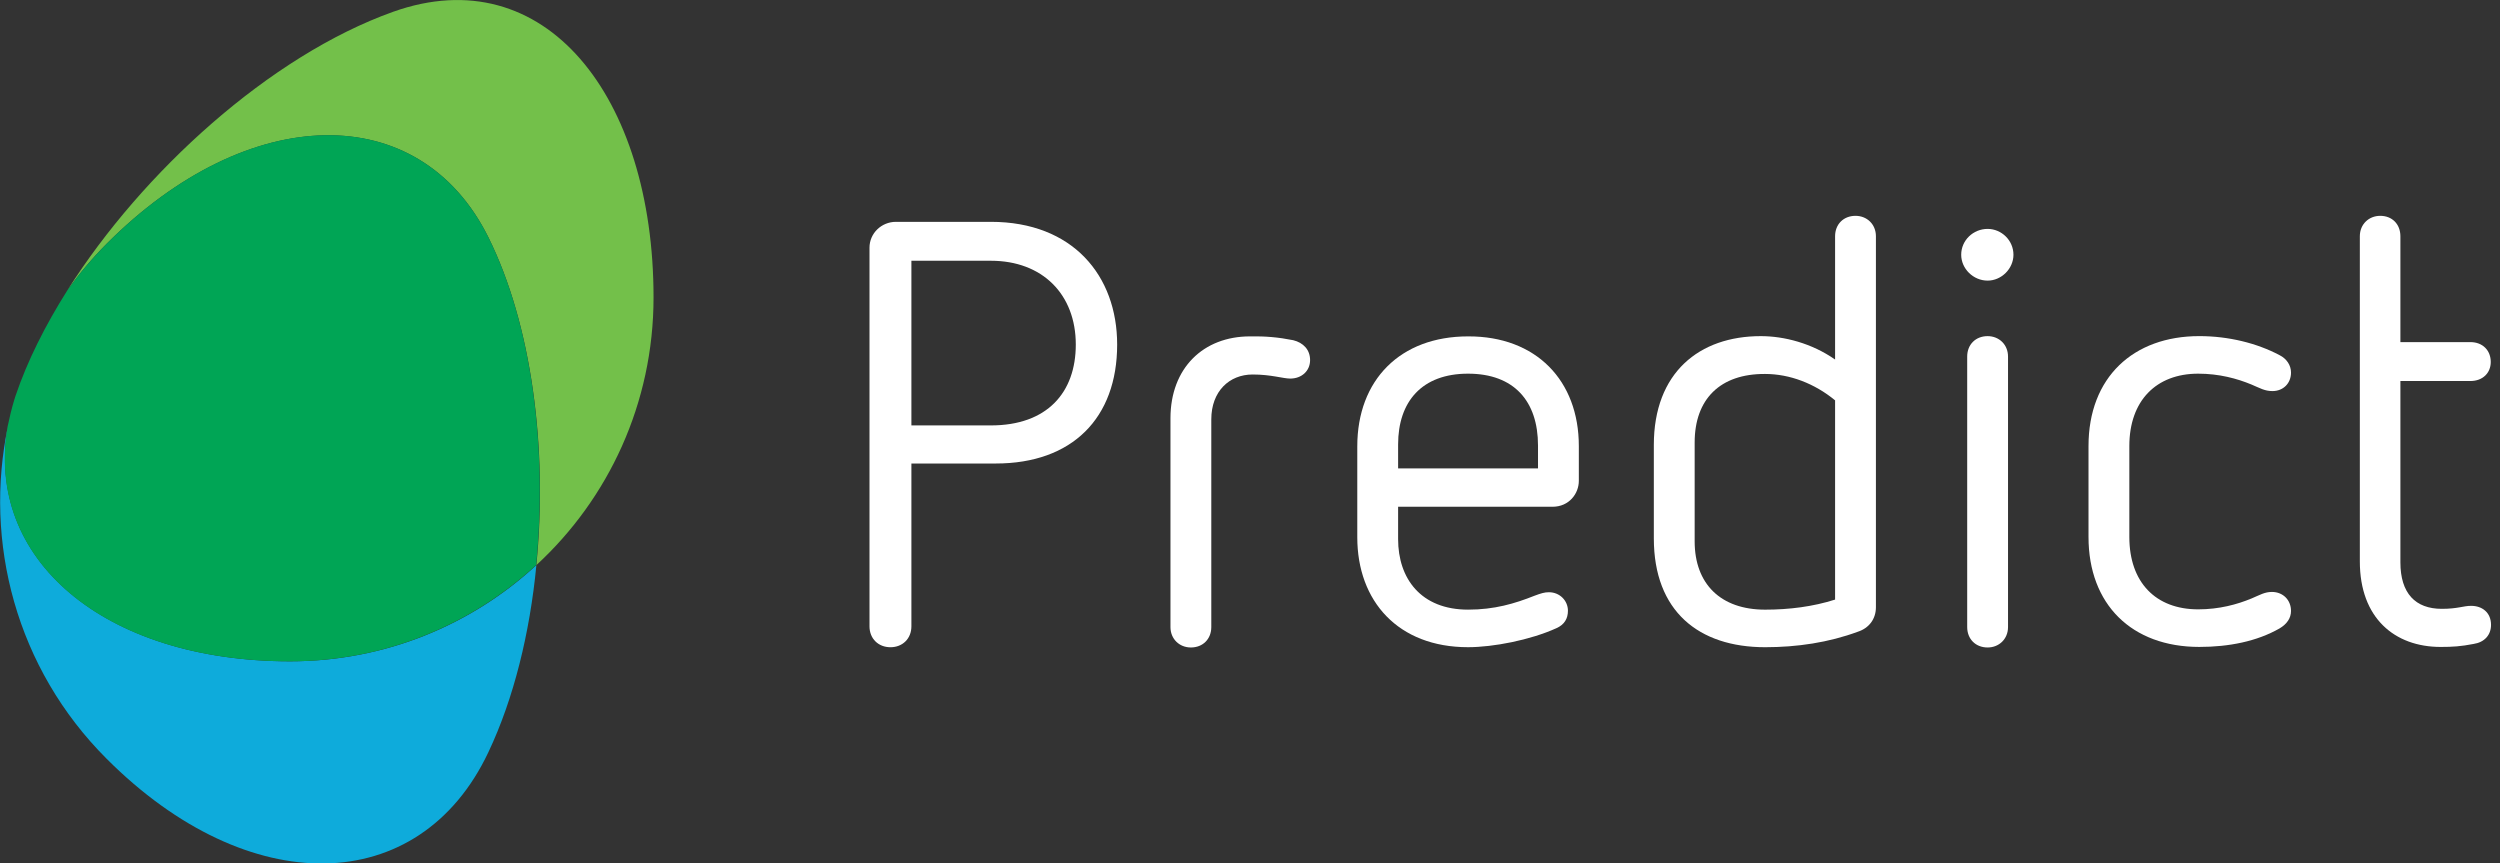
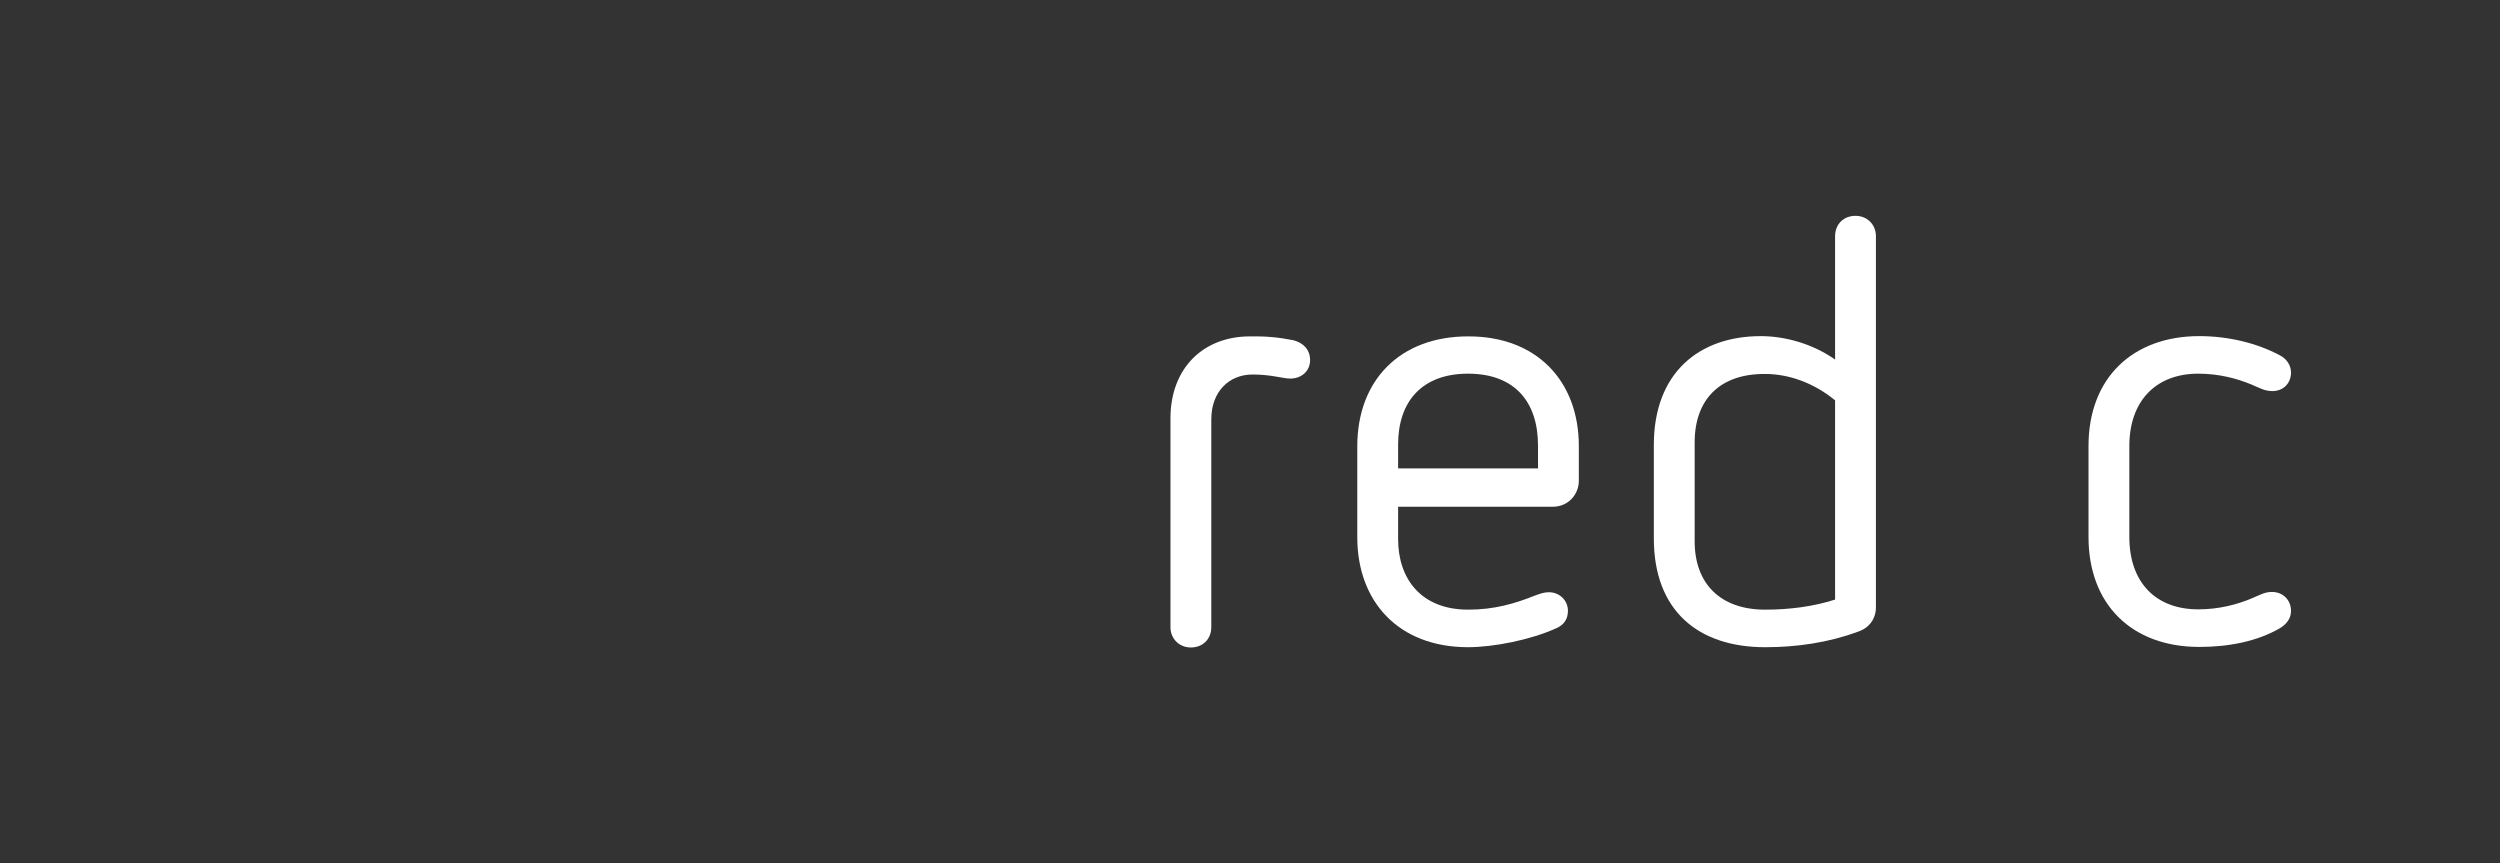
<svg xmlns="http://www.w3.org/2000/svg" width="139" height="48" viewBox="0 0 139 48" fill="none">
  <rect x="0" y="0" width="139" height="48" fill="#333333" stroke="none" />
  <g clip-path="url(#clip0_993_2622)">
    <path d="M36.337 16.536C36.337 5.362 30.297 -2.353 21.853 0.657C15.002 3.108 7.914 9.563 3.762 16.116C4.405 15.22 5.118 14.366 5.929 13.553C13.814 5.656 23.321 5.488 27.152 13.19C29.57 18.048 30.465 24.951 29.822 31.421C33.835 27.724 36.337 22.417 36.337 16.536Z" fill="#73C04A" />
-     <path d="M0.449 23.664C-0.921 30.133 0.897 37.162 5.93 42.189C13.815 50.087 23.322 49.932 27.153 41.825C28.565 38.843 29.46 35.202 29.823 31.421C26.23 34.74 21.421 36.77 16.136 36.77C5.748 36.77 -0.893 31.029 0.449 23.664Z" fill="#0EABDB" />
-     <path d="M27.152 13.19C23.321 5.489 13.814 5.643 5.929 13.554C5.132 14.352 4.405 15.22 3.762 16.116C2.504 18.105 1.511 20.093 0.868 21.997C0.84 22.081 0.812 22.179 0.784 22.263C0.644 22.726 0.532 23.202 0.434 23.664C-0.894 31.043 5.733 36.77 16.121 36.77C21.406 36.77 26.201 34.739 29.808 31.421C30.451 24.952 29.571 18.063 27.152 13.19Z" fill="#00A555" />
+     <path d="M0.449 23.664C13.815 50.087 23.322 49.932 27.153 41.825C28.565 38.843 29.46 35.202 29.823 31.421C26.23 34.74 21.421 36.77 16.136 36.77C5.748 36.77 -0.893 31.029 0.449 23.664Z" fill="#0EABDB" />
  </g>
-   <path d="M55.093 12.334C59.648 12.334 62.114 15.33 62.114 19.159C62.114 23.244 59.617 25.771 55.365 25.771H50.674V34.821C50.674 35.517 50.175 35.986 49.509 35.986C48.843 35.986 48.344 35.517 48.344 34.821V13.772C48.344 12.97 49.01 12.334 49.812 12.334H55.093ZM50.674 14.498V23.653H55.093C58.225 23.653 59.814 21.822 59.814 19.159C59.814 16.359 57.953 14.498 55.093 14.498H50.674Z" fill="white" />
  <path d="M71.903 18.915C72.463 19.052 72.841 19.445 72.841 20.02C72.841 20.625 72.372 21.049 71.736 21.049C71.343 21.049 70.677 20.822 69.648 20.822C68.347 20.822 67.348 21.76 67.348 23.319V34.865C67.348 35.531 66.879 36 66.213 36C65.578 36 65.078 35.531 65.078 34.865V23.258C65.078 20.459 66.909 18.703 69.497 18.703C70.344 18.688 71.07 18.749 71.903 18.915Z" fill="white" />
  <path d="M87.783 24.802V26.738C87.783 27.435 87.253 28.176 86.315 28.176H77.735V29.977C77.735 32.171 79.006 33.896 81.624 33.896C83.091 33.896 84.211 33.563 85.316 33.124C85.679 32.988 85.876 32.928 86.118 32.928C86.723 32.928 87.177 33.397 87.177 33.957C87.177 34.395 86.981 34.728 86.542 34.925C85.074 35.591 83.016 35.984 81.624 35.984C77.735 35.984 75.465 33.427 75.465 29.871V24.817C75.465 21.124 77.856 18.703 81.624 18.703C85.407 18.688 87.783 21.155 87.783 24.802ZM77.735 24.711V26.042H85.513V24.771C85.513 22.305 84.181 20.776 81.624 20.776C79.066 20.776 77.735 22.32 77.735 24.711Z" fill="white" />
  <path d="M104.301 13.135V33.76C104.301 34.426 103.908 34.925 103.302 35.122C101.668 35.727 99.913 35.985 98.142 35.985C94.45 35.985 91.953 33.987 91.953 29.932V24.741C91.953 20.716 94.48 18.689 97.9 18.689C99.201 18.689 100.73 19.082 102.031 19.99V13.135C102.031 12.469 102.5 12 103.166 12C103.802 12 104.301 12.469 104.301 13.135ZM94.223 24.605V30.098C94.223 32.459 95.66 33.897 98.142 33.897C99.474 33.897 100.806 33.73 102.031 33.337V22.26C100.896 21.322 99.504 20.792 98.142 20.792C95.645 20.777 94.223 22.184 94.223 24.605Z" fill="white" />
-   <path d="M111.948 14.164C111.948 14.936 111.283 15.602 110.511 15.602C109.709 15.602 109.043 14.936 109.043 14.164C109.043 13.362 109.709 12.727 110.511 12.727C111.283 12.727 111.948 13.362 111.948 14.164ZM111.646 19.824V34.865C111.646 35.531 111.146 36 110.511 36C109.845 36 109.376 35.531 109.376 34.865V19.824C109.376 19.158 109.845 18.689 110.511 18.689C111.146 18.689 111.646 19.158 111.646 19.824Z" fill="white" />
  <path d="M126.744 19.747C127.137 19.944 127.38 20.307 127.38 20.715C127.38 21.32 126.941 21.744 126.351 21.744C125.912 21.744 125.654 21.578 125.185 21.381C124.383 21.048 123.385 20.776 122.219 20.776C119.889 20.776 118.391 22.274 118.391 24.801V29.855C118.391 32.382 119.859 33.88 122.219 33.88C123.385 33.88 124.383 33.608 125.185 33.275C125.654 33.078 125.912 32.912 126.32 32.912C126.926 32.912 127.38 33.351 127.38 33.971C127.38 34.365 127.153 34.697 126.744 34.94C125.473 35.666 123.914 35.969 122.28 35.969C118.527 35.969 116.121 33.608 116.121 29.855V24.801C116.121 20.973 118.618 18.688 122.28 18.688C123.914 18.688 125.488 19.081 126.744 19.747Z" fill="white" />
-   <path d="M133.462 13.135V19.021H137.351C138.047 19.021 138.486 19.491 138.486 20.126C138.486 20.731 138.047 21.185 137.351 21.185H133.462V31.264C133.462 32.989 134.294 33.851 135.762 33.851C136.655 33.851 136.957 33.685 137.396 33.685C138.001 33.685 138.501 34.048 138.501 34.744C138.501 35.304 138.138 35.712 137.532 35.803C136.836 35.939 136.367 35.97 135.701 35.97C133.144 35.97 131.207 34.366 131.207 31.218V13.135C131.207 12.469 131.706 12 132.342 12C133.008 12 133.462 12.469 133.462 13.135Z" fill="white" />
  <defs>
    <clipPath id="clip0_993_2622">
-       <rect width="36.336" height="48" fill="white" />
-     </clipPath>
+       </clipPath>
  </defs>
</svg>